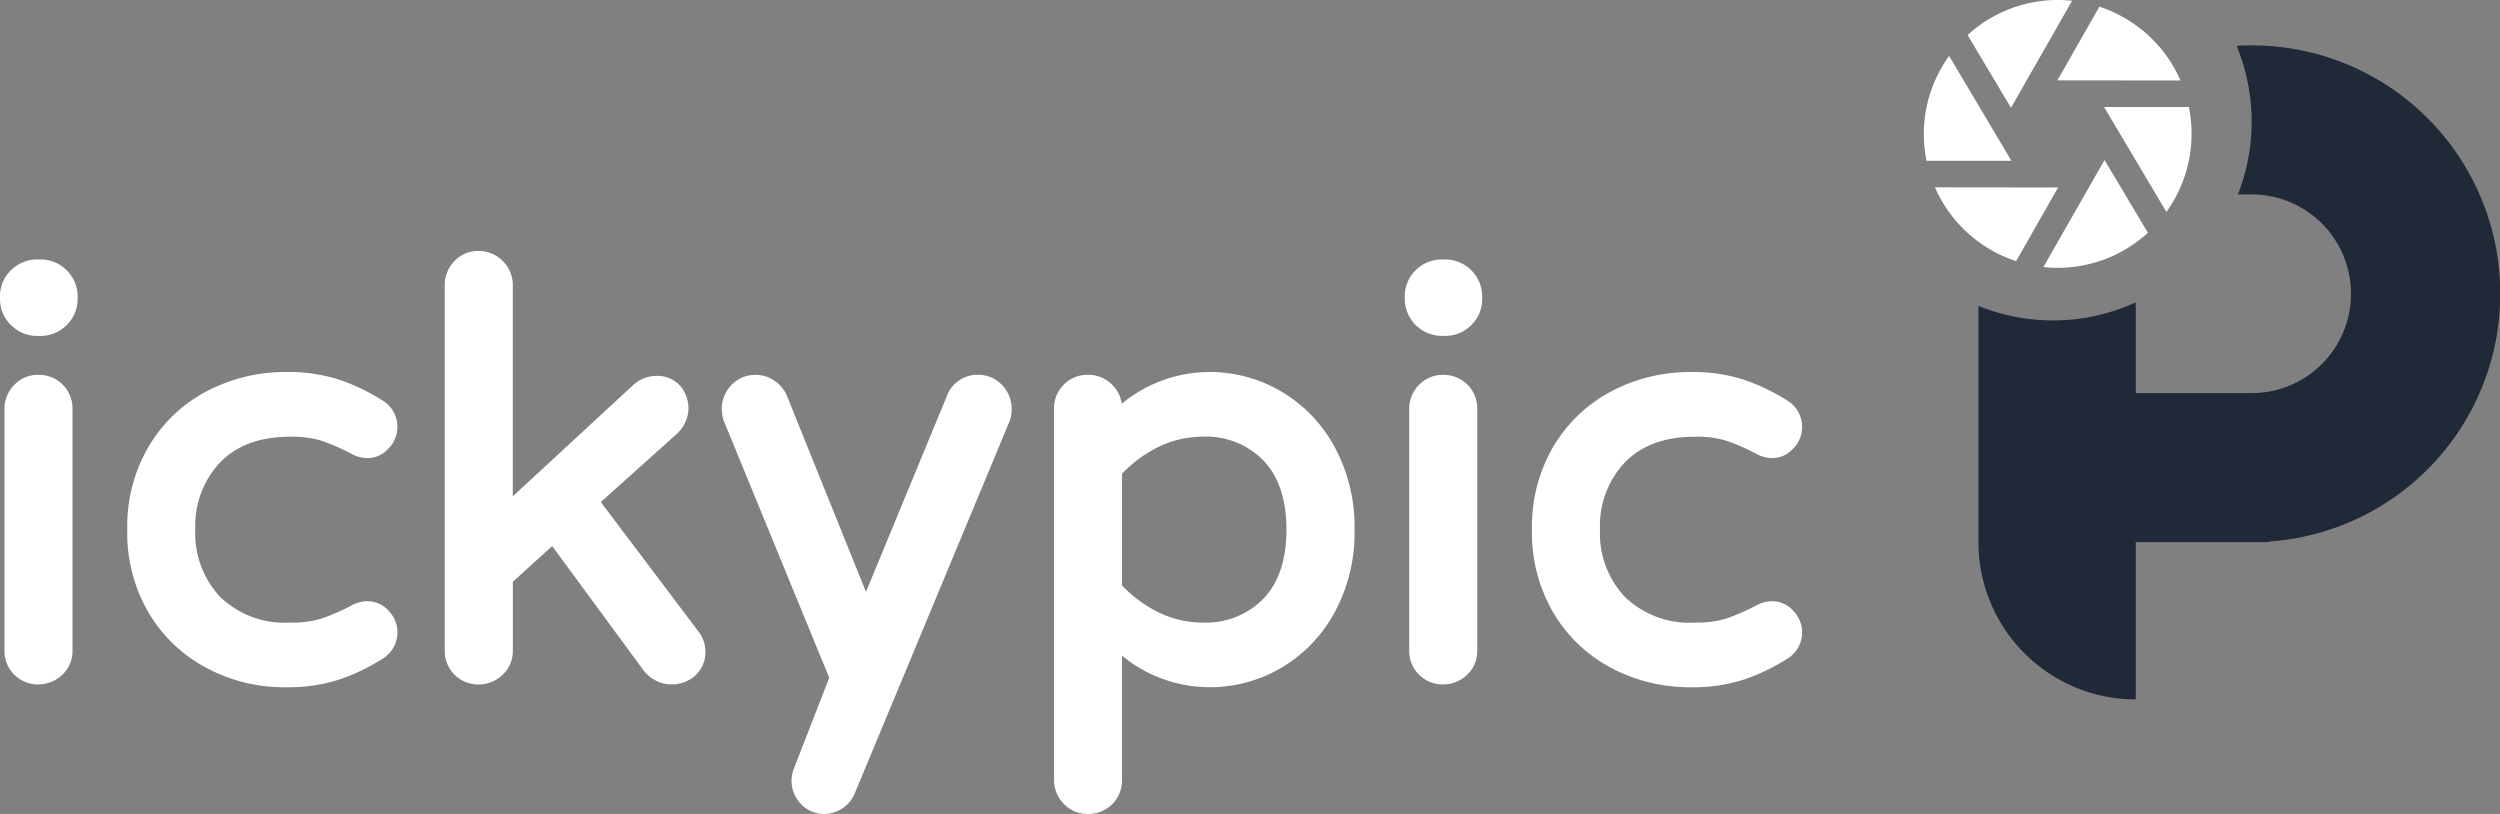
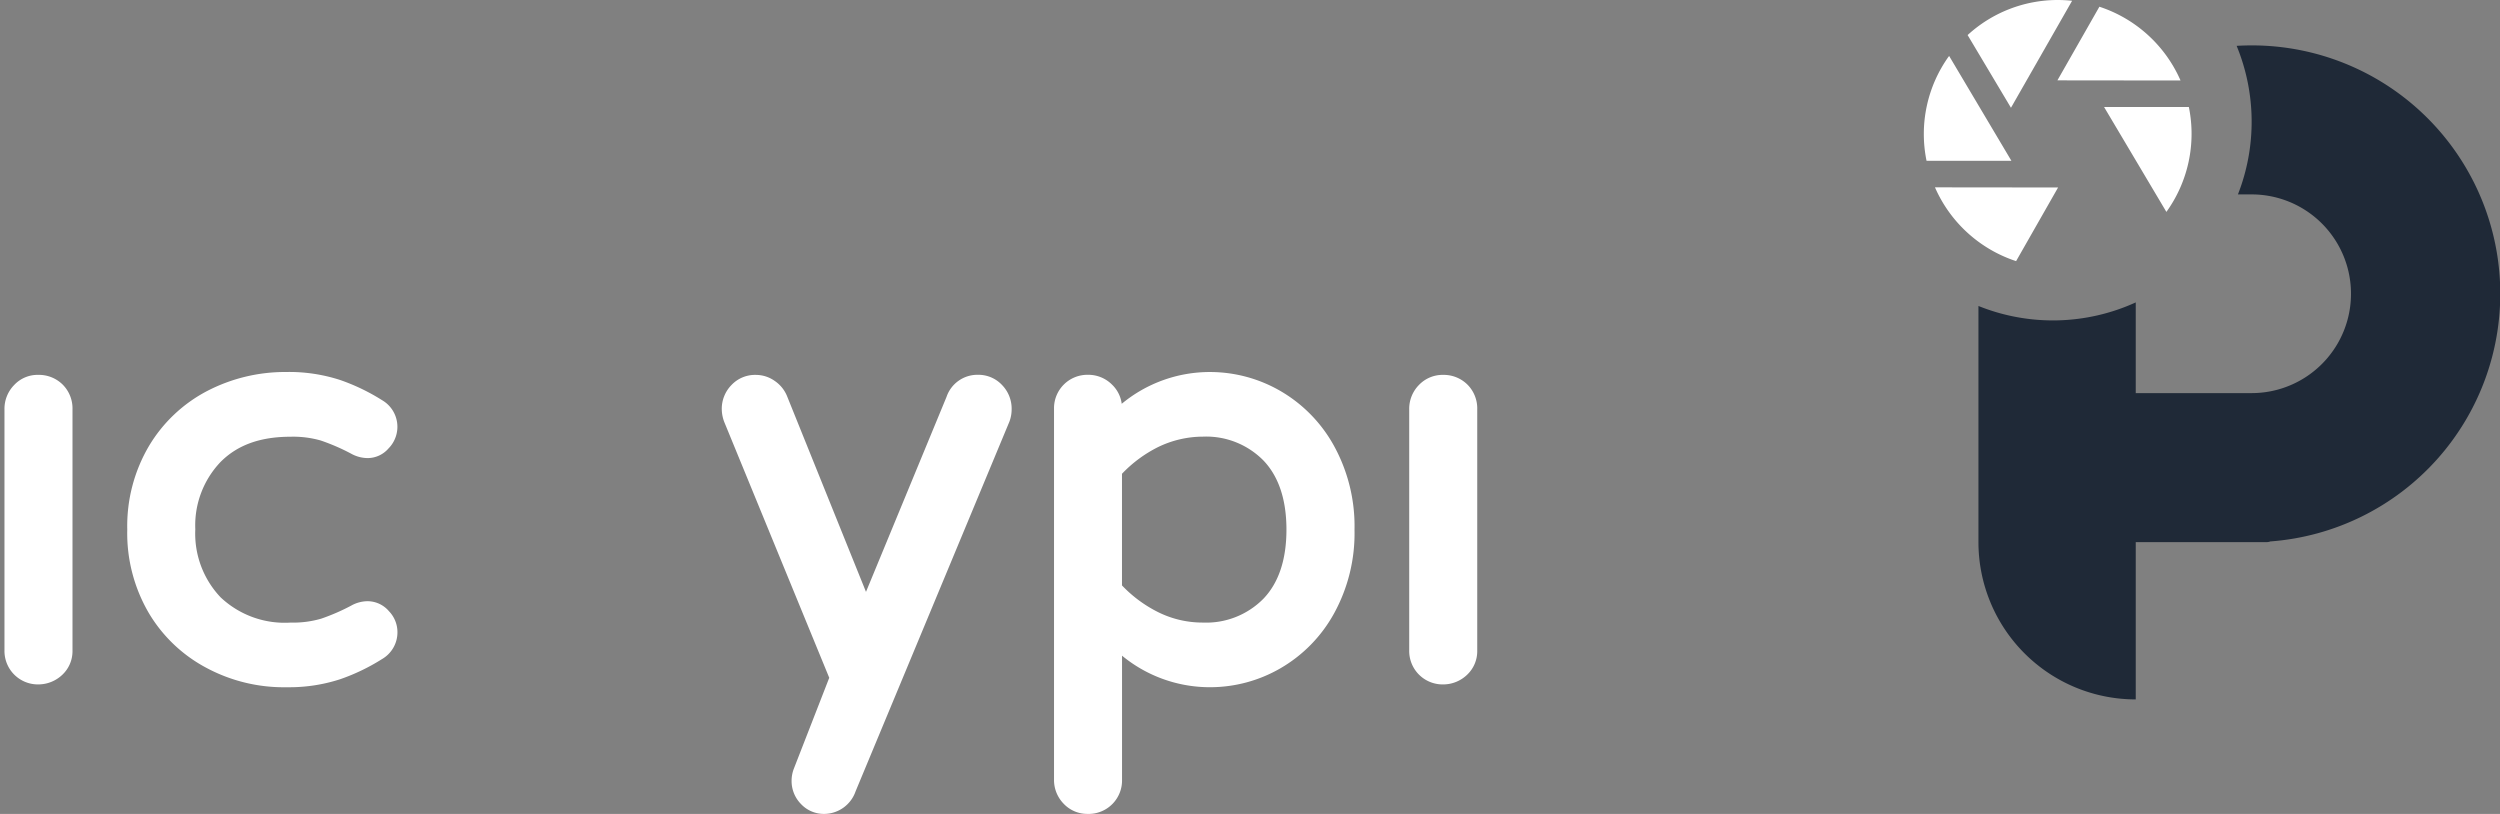
<svg xmlns="http://www.w3.org/2000/svg" width="256.076" height="83.37" viewBox="0 0 256.076 83.37">
  <rect x="0" y="0" width="256.076" height="83.37" fill="#808080" stroke="none" />
  <g id="Gruppe_38" data-name="Gruppe 38" transform="translate(-644.962 -533.257)">
    <g id="Gruppe_26" data-name="Gruppe 26" transform="translate(-0.747 1.331)">
      <path id="Differenzmenge_15" data-name="Differenzmenge 15" d="M1548.579,2858.194h0a16.112,16.112,0,0,1-16.111-16.112v-24.189a20.414,20.414,0,0,0,16.112-.366v9.291h11.872a10.176,10.176,0,1,0,0-20.352h-1.405a20.425,20.425,0,0,0-.132-15.218c.517-.031,1.034-.046,1.537-.046a25.44,25.44,0,0,1,1.913,50.81,1,1,0,0,1-.369.07h-13.416v16.111Z" transform="translate(-684.106 -2254.626)" fill="#1f2937" />
      <g id="shutter" transform="translate(842.767 531.926)">
        <g id="Gruppe_2" data-name="Gruppe 2" transform="translate(4.485 0)">
          <g id="Gruppe_1" data-name="Gruppe 1" transform="translate(0 0)">
            <path id="Pfad_1" data-name="Pfad 1" d="M70.583,0A13.66,13.66,0,0,0,61.35,3.592l4.441,7.448L72.053.08A13.93,13.93,0,0,0,70.583,0Z" transform="translate(-61.35 0)" fill="#fff" />
          </g>
        </g>
        <g id="Gruppe_4" data-name="Gruppe 4" transform="translate(13.681 0.688)">
          <g id="Gruppe_3" data-name="Gruppe 3">
            <path id="Pfad_2" data-name="Pfad 2" d="M191.352,9.4l-4.3,7.543,12.613.015A13.749,13.749,0,0,0,191.352,9.4Z" transform="translate(-187.05 -9.4)" fill="#fff" />
          </g>
        </g>
        <g id="Gruppe_6" data-name="Gruppe 6" transform="translate(0 5.728)">
          <g id="Gruppe_5" data-name="Gruppe 5" transform="translate(0)">
            <path id="Pfad_3" data-name="Pfad 3" d="M2.64,78.3A13.648,13.648,0,0,0,.328,89.04H9.019Z" transform="translate(-0.05 -78.3)" fill="#fff" />
          </g>
        </g>
        <g id="Gruppe_8" data-name="Gruppe 8" transform="translate(1.141 19.19)">
          <g id="Gruppe_7" data-name="Gruppe 7">
            <path id="Pfad_4" data-name="Pfad 4" d="M15.65,262.3a13.749,13.749,0,0,0,8.311,7.557l4.3-7.543Z" transform="translate(-15.65 -262.3)" fill="#fff" />
          </g>
        </g>
        <g id="Gruppe_10" data-name="Gruppe 10" transform="translate(18.466 10.959)">
          <g id="Gruppe_9" data-name="Gruppe 9">
            <path id="Pfad_5" data-name="Pfad 5" d="M261.134,149.8H252.45v.007l6.38,10.74a13.689,13.689,0,0,0,2.3-10.747Z" transform="translate(-252.45 -149.8)" fill="#fff" />
          </g>
        </g>
        <g id="Gruppe_12" data-name="Gruppe 12" transform="translate(12.247 16.395)">
          <g id="Gruppe_11" data-name="Gruppe 11">
-             <path id="Pfad_6" data-name="Pfad 6" d="M173.712,224.1l-6.262,10.959a13.931,13.931,0,0,0,1.471.08,13.66,13.66,0,0,0,9.233-3.592Z" transform="translate(-167.45 -224.1)" fill="#fff" />
-           </g>
+             </g>
        </g>
      </g>
      <g id="Gruppe_25" data-name="Gruppe 25" transform="translate(645.71 557.633)">
        <path id="Pfad_8" data-name="Pfad 8" d="M39.754,37.88a3.473,3.473,0,0,0-1.663.446A21.153,21.153,0,0,1,35,39.67a10.276,10.276,0,0,1-3.137.4A9.556,9.556,0,0,1,24.7,37.479a9.478,9.478,0,0,1-2.588-6.97,9.406,9.406,0,0,1,2.573-6.877c1.731-1.75,4.077-2.6,7.195-2.6a10.281,10.281,0,0,1,3.075.385,21.111,21.111,0,0,1,3.109,1.345,3.514,3.514,0,0,0,1.705.457,2.83,2.83,0,0,0,2.131-.984,3.153,3.153,0,0,0-.64-4.936,20.806,20.806,0,0,0-4.318-2.08,16.892,16.892,0,0,0-5.535-.817,17.336,17.336,0,0,0-8.076,1.944,15.054,15.054,0,0,0-5.965,5.636,16.135,16.135,0,0,0-2.223,8.546,16.183,16.183,0,0,0,2.225,8.594,15.055,15.055,0,0,0,5.964,5.628,16.776,16.776,0,0,0,8.062,1.943c.121,0,.241,0,.362,0a16.805,16.805,0,0,0,5.207-.826,20.619,20.619,0,0,0,4.27-2.057,3.166,3.166,0,0,0,1.585-2.774,3.088,3.088,0,0,0-.866-2.129A2.889,2.889,0,0,0,39.754,37.88Z" transform="translate(-2.108 -2.005)" fill="#fff" />
        <path id="Pfad_9" data-name="Pfad 9" d="M6.5,15.745a3.447,3.447,0,0,0-2.492-1,3.274,3.274,0,0,0-2.476,1.031,3.478,3.478,0,0,0-1,2.478V42.975a3.423,3.423,0,0,0,3.4,3.476h.055a3.566,3.566,0,0,0,2.466-.983,3.316,3.316,0,0,0,1.047-2.473V18.286A3.458,3.458,0,0,0,6.5,15.745Z" transform="translate(-0.075 -2.053)" fill="#fff" />
-         <path id="Pfad_10" data-name="Pfad 10" d="M4.146,1.01H3.815a3.785,3.785,0,0,0-2.687,1.1A3.7,3.7,0,0,0,0,4.808v.219A3.689,3.689,0,0,0,1.107,7.713a3.743,3.743,0,0,0,2.7,1.128h.375A3.687,3.687,0,0,0,6.82,7.734a3.7,3.7,0,0,0,1.128-2.7V4.82A3.691,3.691,0,0,0,6.84,2.132,3.72,3.72,0,0,0,4.146,1.01Z" transform="translate(0 -0.14)" fill="#fff" />
-         <path id="Pfad_11" data-name="Pfad 11" d="M68.909,25.716l7.7-6.9a3.721,3.721,0,0,0,1.281-2.593,3.651,3.651,0,0,0-.829-2.39A3.2,3.2,0,0,0,74.454,12.8a3.5,3.5,0,0,0-2.275.978L59.894,25.131V3.529a3.413,3.413,0,0,0-1.018-2.489A3.412,3.412,0,0,0,56.4,0a3.3,3.3,0,0,0-2.477,1.031,3.476,3.476,0,0,0-1,2.479V40.923a3.42,3.42,0,0,0,3.4,3.476h.055a3.474,3.474,0,0,0,2.469-.983A3.319,3.319,0,0,0,59.9,40.942V33.883l4.028-3.657,9.366,12.741a3.706,3.706,0,0,0,1.268,1.048,3.4,3.4,0,0,0,1.516.38,3.584,3.584,0,0,0,2.525-.922,3.236,3.236,0,0,0,1.021-2.489,3.366,3.366,0,0,0-.751-2.058Z" transform="translate(-7.371 0)" fill="#fff" />
-         <path id="Pfad_12" data-name="Pfad 12" d="M206.915,37.88a3.478,3.478,0,0,0-1.662.446,21.113,21.113,0,0,1-3.089,1.344,10.418,10.418,0,0,1-3.137.4,9.558,9.558,0,0,1-7.164-2.589,9.474,9.474,0,0,1-2.587-6.969,9.406,9.406,0,0,1,2.577-6.882c1.732-1.75,4.079-2.6,7.2-2.6a10.46,10.46,0,0,1,3.074.385,20.985,20.985,0,0,1,3.109,1.346,3.525,3.525,0,0,0,1.7.456,2.84,2.84,0,0,0,2.13-.976,3.154,3.154,0,0,0-.641-4.937,20.886,20.886,0,0,0-4.317-2.08,16.8,16.8,0,0,0-5.535-.817,17.2,17.2,0,0,0-8.075,1.943,15.055,15.055,0,0,0-5.968,5.634,16.15,16.15,0,0,0-2.223,8.546,16.2,16.2,0,0,0,2.227,8.594,15.059,15.059,0,0,0,5.963,5.628,17.19,17.19,0,0,0,7.927,1.944h.135c.12,0,.241,0,.362,0a16.788,16.788,0,0,0,5.2-.826,20.64,20.64,0,0,0,4.27-2.057,3.165,3.165,0,0,0,1.585-2.774,3.089,3.089,0,0,0-.866-2.129A2.889,2.889,0,0,0,206.915,37.88Z" transform="translate(-25.387 -2.005)" fill="#fff" />
-         <path id="Pfad_13" data-name="Pfad 13" d="M171.31,1.01h-.331a3.776,3.776,0,0,0-2.688,1.1,3.7,3.7,0,0,0-1.122,2.694v.218a3.806,3.806,0,0,0,3.8,3.815h.375a3.685,3.685,0,0,0,2.637-1.108,3.7,3.7,0,0,0,1.123-2.694V4.82a3.8,3.8,0,0,0-3.8-3.811Z" transform="translate(-23.28 -0.14)" fill="#fff" />
        <path id="Pfad_14" data-name="Pfad 14" d="M173.668,15.745a3.45,3.45,0,0,0-2.493-1,3.351,3.351,0,0,0-2.476,1.031,3.476,3.476,0,0,0-1,2.479v24.72a3.423,3.423,0,0,0,3.4,3.477h.055a3.541,3.541,0,0,0,2.468-.983,3.319,3.319,0,0,0,1.045-2.473V18.285A3.456,3.456,0,0,0,173.668,15.745Z" transform="translate(-23.354 -2.053)" fill="#fff" />
        <path id="Pfad_15" data-name="Pfad 15" d="M112.207,14.734c-.034,0-.071,0-.108,0A3.342,3.342,0,0,0,108.912,17l-8.248,19.969-8.1-20.084a3.46,3.46,0,0,0-1.248-1.522,3.341,3.341,0,0,0-1.924-.618h-.024a3.312,3.312,0,0,0-2.477,1.031,3.486,3.486,0,0,0-1,2.493,3.8,3.8,0,0,0,.3,1.409L96.9,45.77l-3.628,9.315a3.454,3.454,0,0,0-.229,1.217,3.35,3.35,0,0,0,.951,2.386,3.208,3.208,0,0,0,2.352,1.025H96.4a3.427,3.427,0,0,0,3.2-2.318l15.758-37.871a3.587,3.587,0,0,0,.225-1.264,3.476,3.476,0,0,0-.984-2.48A3.312,3.312,0,0,0,112.207,14.734Z" transform="translate(-11.961 -2.051)" fill="#fff" />
        <path id="Pfad_16" data-name="Pfad 16" d="M148.6,16.337a14.4,14.4,0,0,0-7.2-1.932h-.02a14.139,14.139,0,0,0-9.016,3.255,3.3,3.3,0,0,0-1-1.97,3.427,3.427,0,0,0-2.46-1,3.419,3.419,0,0,0-3.475,3.455V56.143a3.474,3.474,0,0,0,.982,2.477,3.329,3.329,0,0,0,2.423,1.048h.14c.039,0,.079,0,.121,0a3.423,3.423,0,0,0,3.3-3.513V43.46a14.14,14.14,0,0,0,8.987,3.231h.028a14.39,14.39,0,0,0,7.192-1.928,14.631,14.631,0,0,0,5.515-5.638,17.016,17.016,0,0,0,2.091-8.556,17.074,17.074,0,0,0-2.1-8.6A14.644,14.644,0,0,0,148.6,16.337ZM136.04,38.975a13.342,13.342,0,0,1-3.65-2.711V24.829a13.324,13.324,0,0,1,3.652-2.714,10.575,10.575,0,0,1,4.639-1.091,8.231,8.231,0,0,1,6.2,2.445c1.563,1.635,2.355,4.017,2.355,7.079s-.793,5.442-2.349,7.068a8.229,8.229,0,0,1-6.211,2.453h-.039A10.245,10.245,0,0,1,136.04,38.975Z" transform="translate(-17.466 -2.006)" fill="#fff" />
      </g>
    </g>
  </g>
</svg>